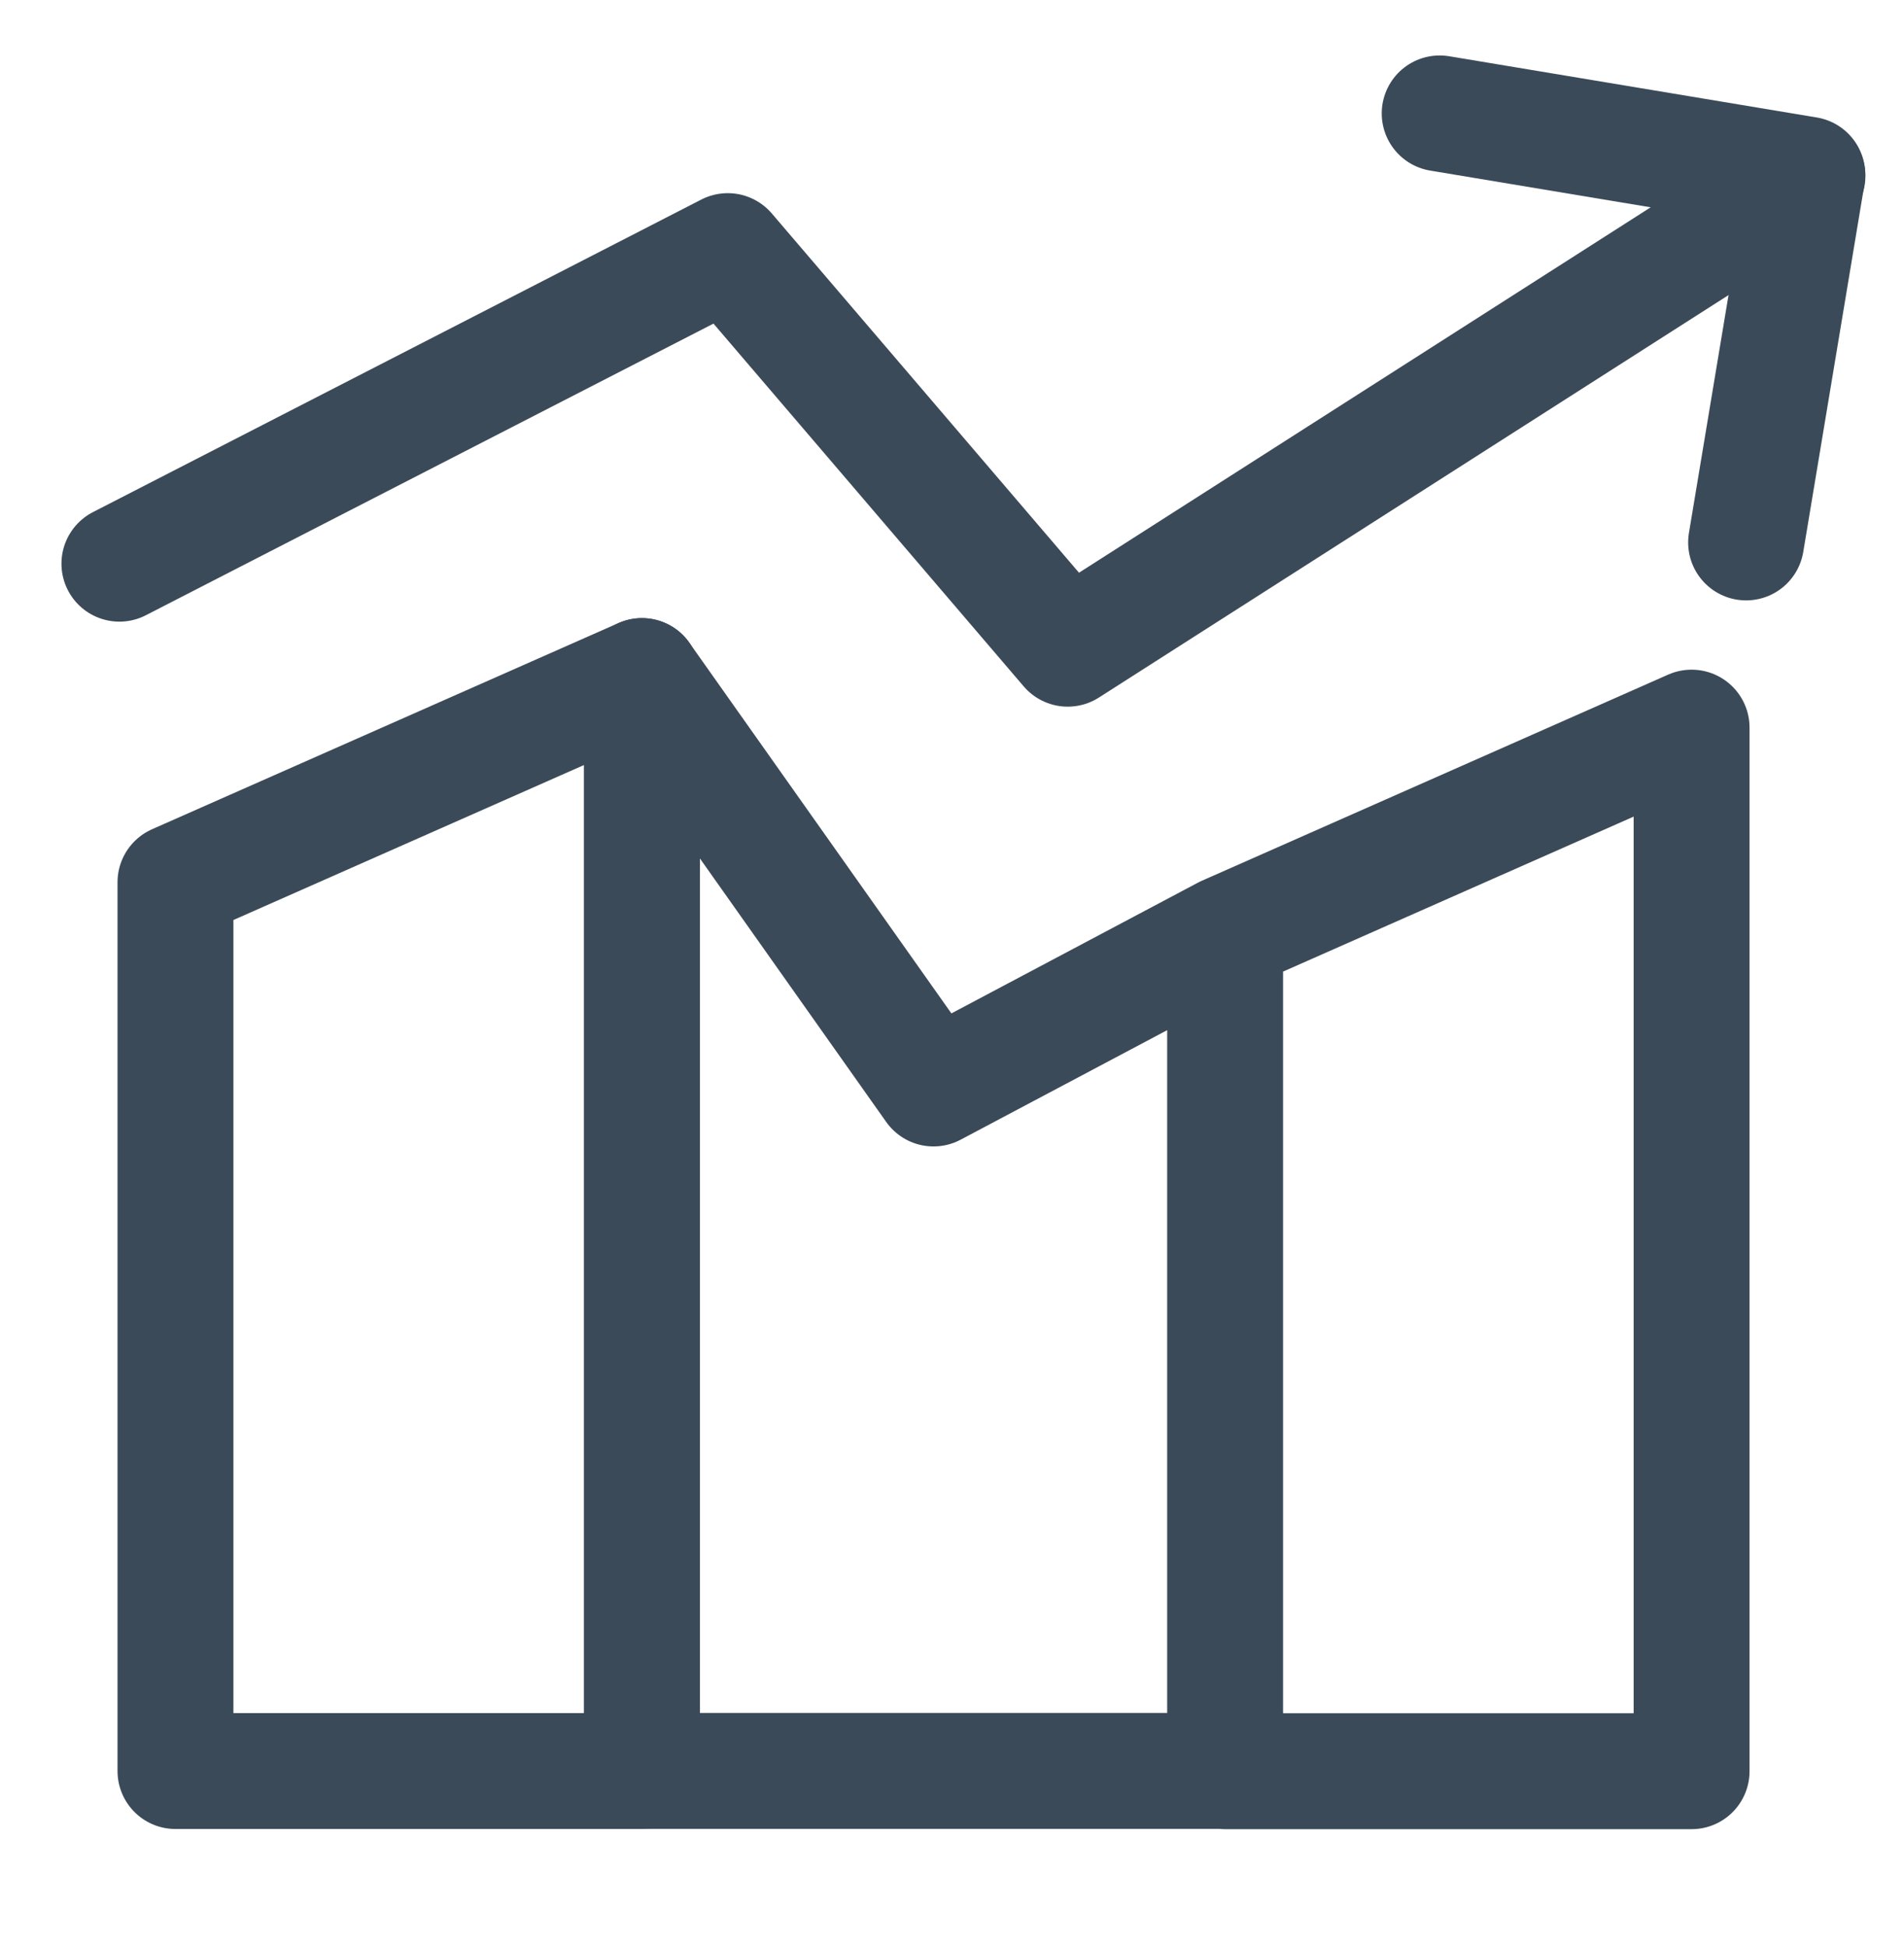
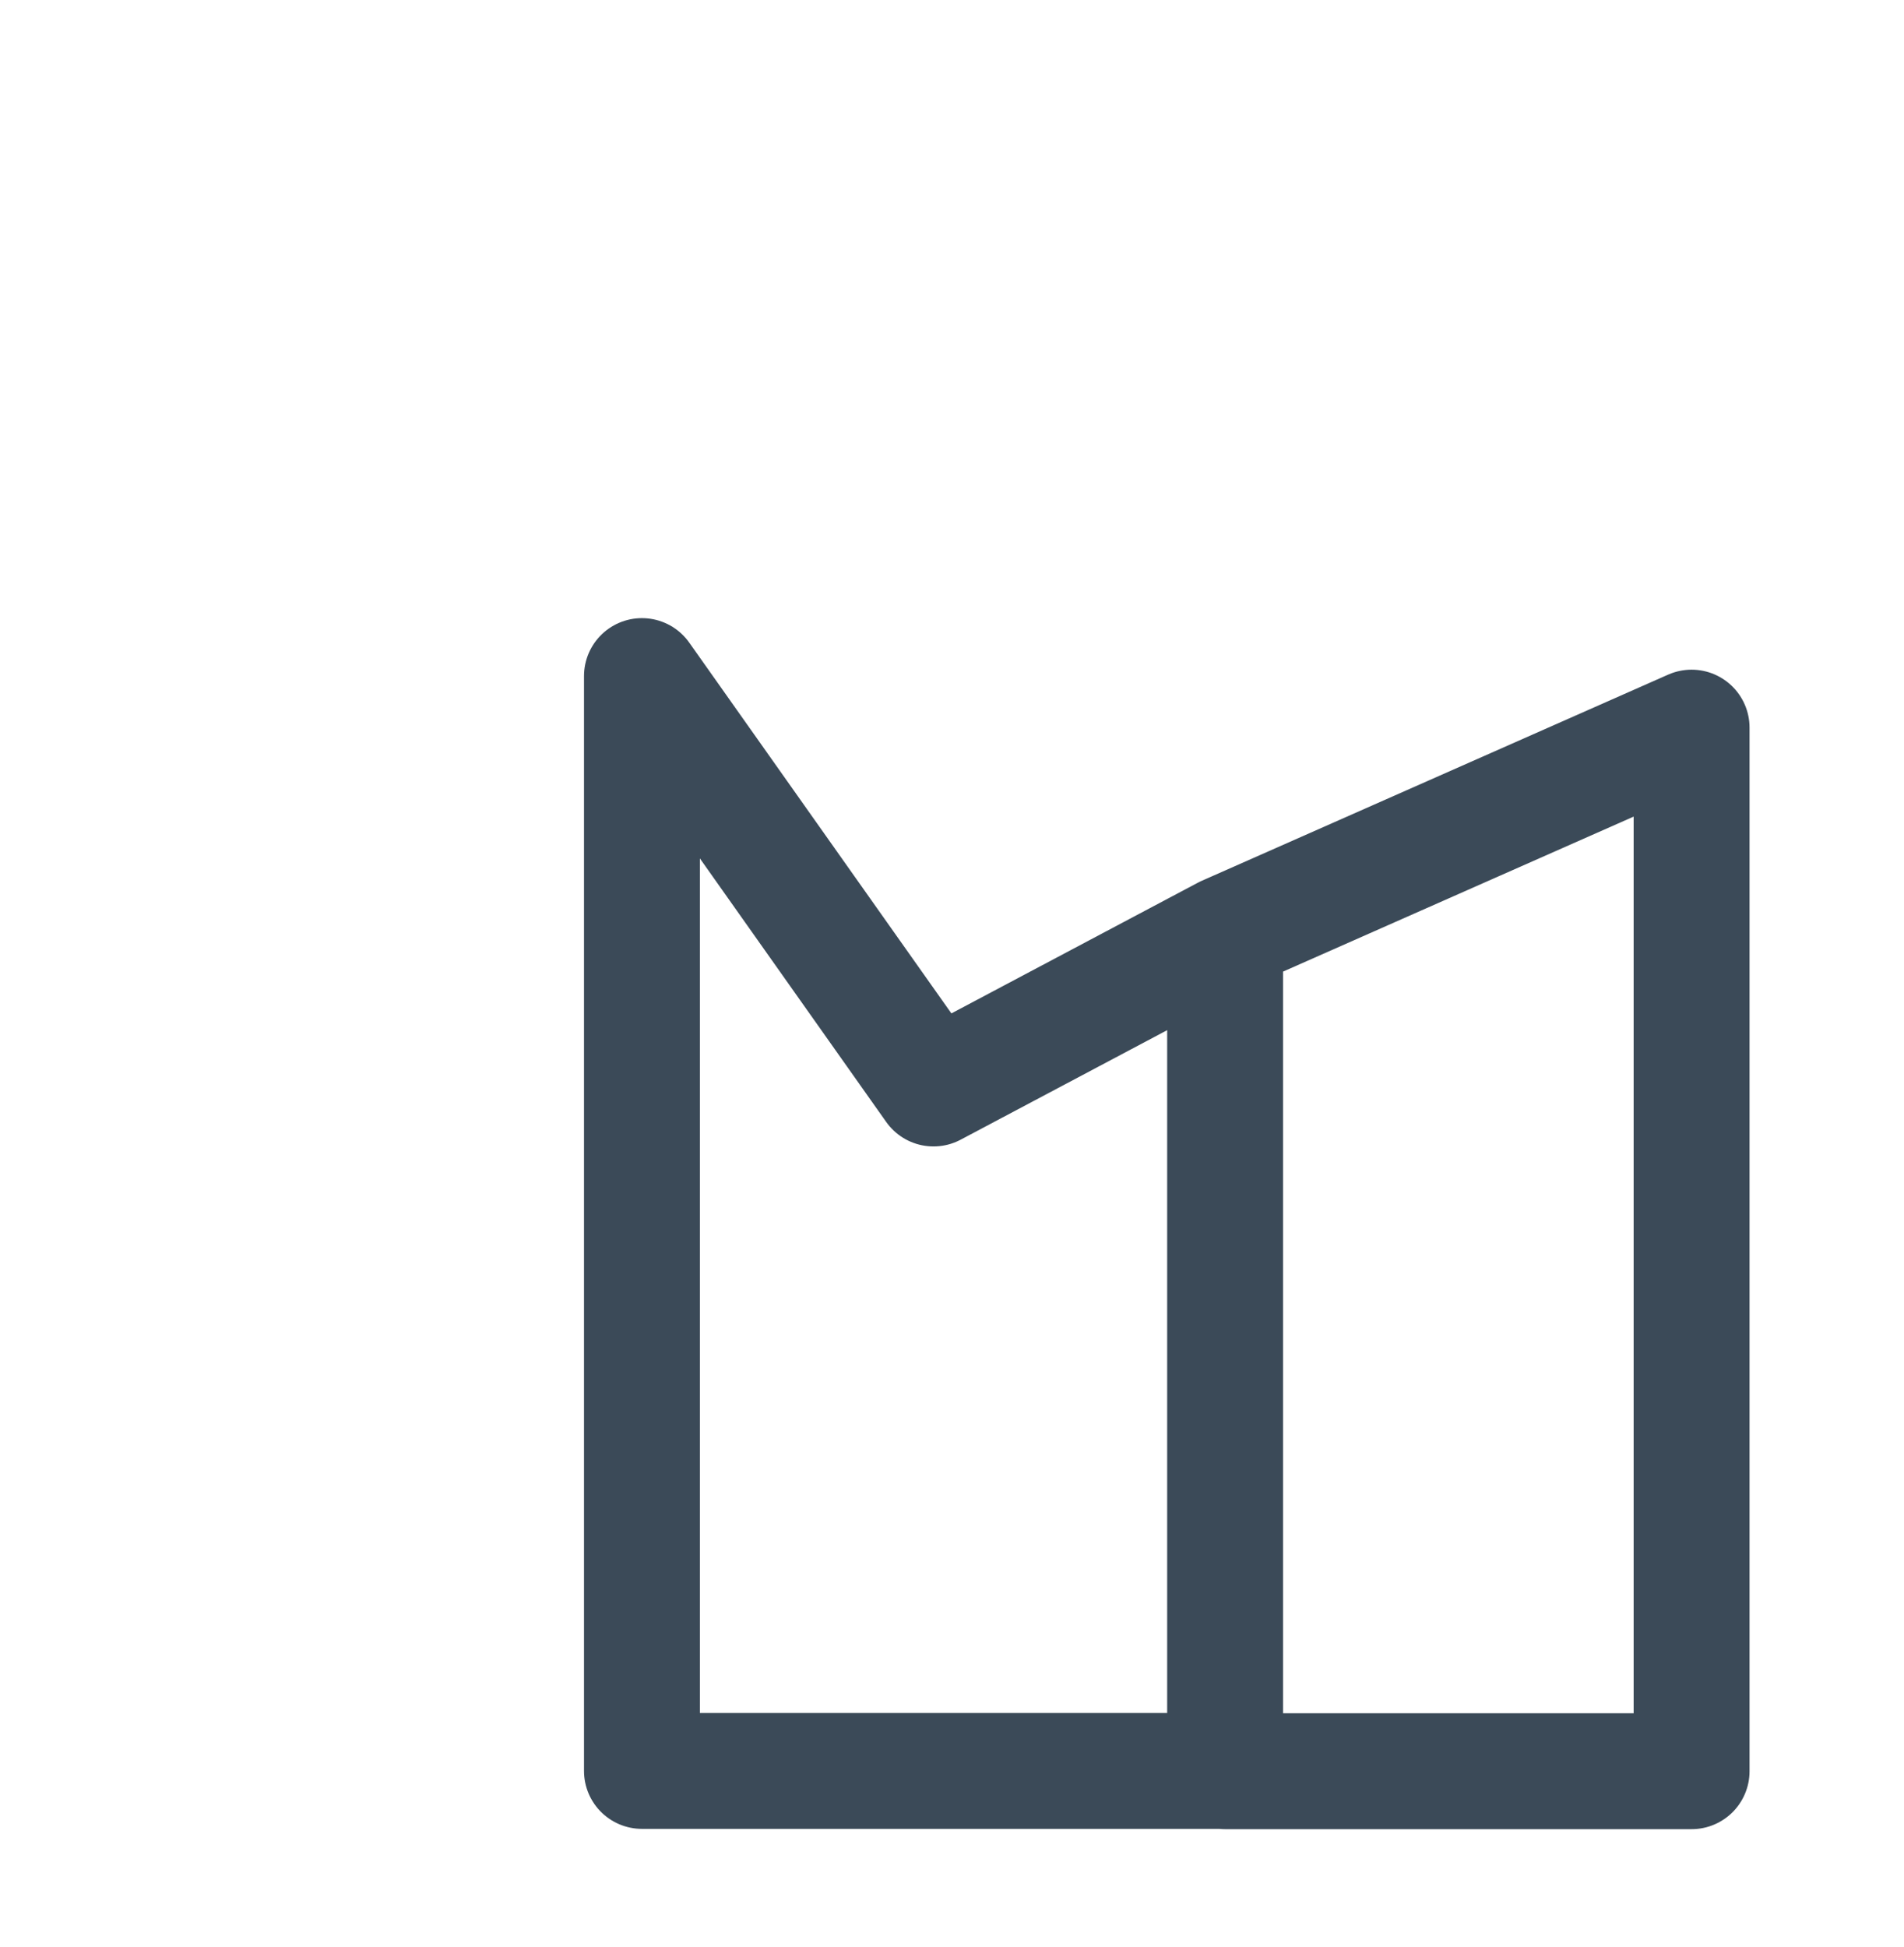
<svg xmlns="http://www.w3.org/2000/svg" width="45" height="46" viewBox="0 0 45 46" fill="none">
  <path d="M28.955 22.067L39.98 17.194V41.854H28.955V22.067ZM28.955 22.067L22.063 25.721L15.172 15.976V41.847H28.955V22.067Z" stroke="#3B4A58" stroke-width="2.739" stroke-linecap="round" stroke-linejoin="round" />
-   <path d="M42.718 4.156L25.235 15.329L17.2 5.934L2.822 13.32M4.147 20.848L15.172 15.975V41.85H4.147V20.848Z" stroke="#3B4A58" stroke-width="2.739" stroke-linecap="round" stroke-linejoin="round" />
-   <path d="M34.026 2.68L42.715 4.127L41.268 12.818" stroke="#3B4A58" stroke-width="2.739" stroke-linecap="round" stroke-linejoin="round" />
</svg>